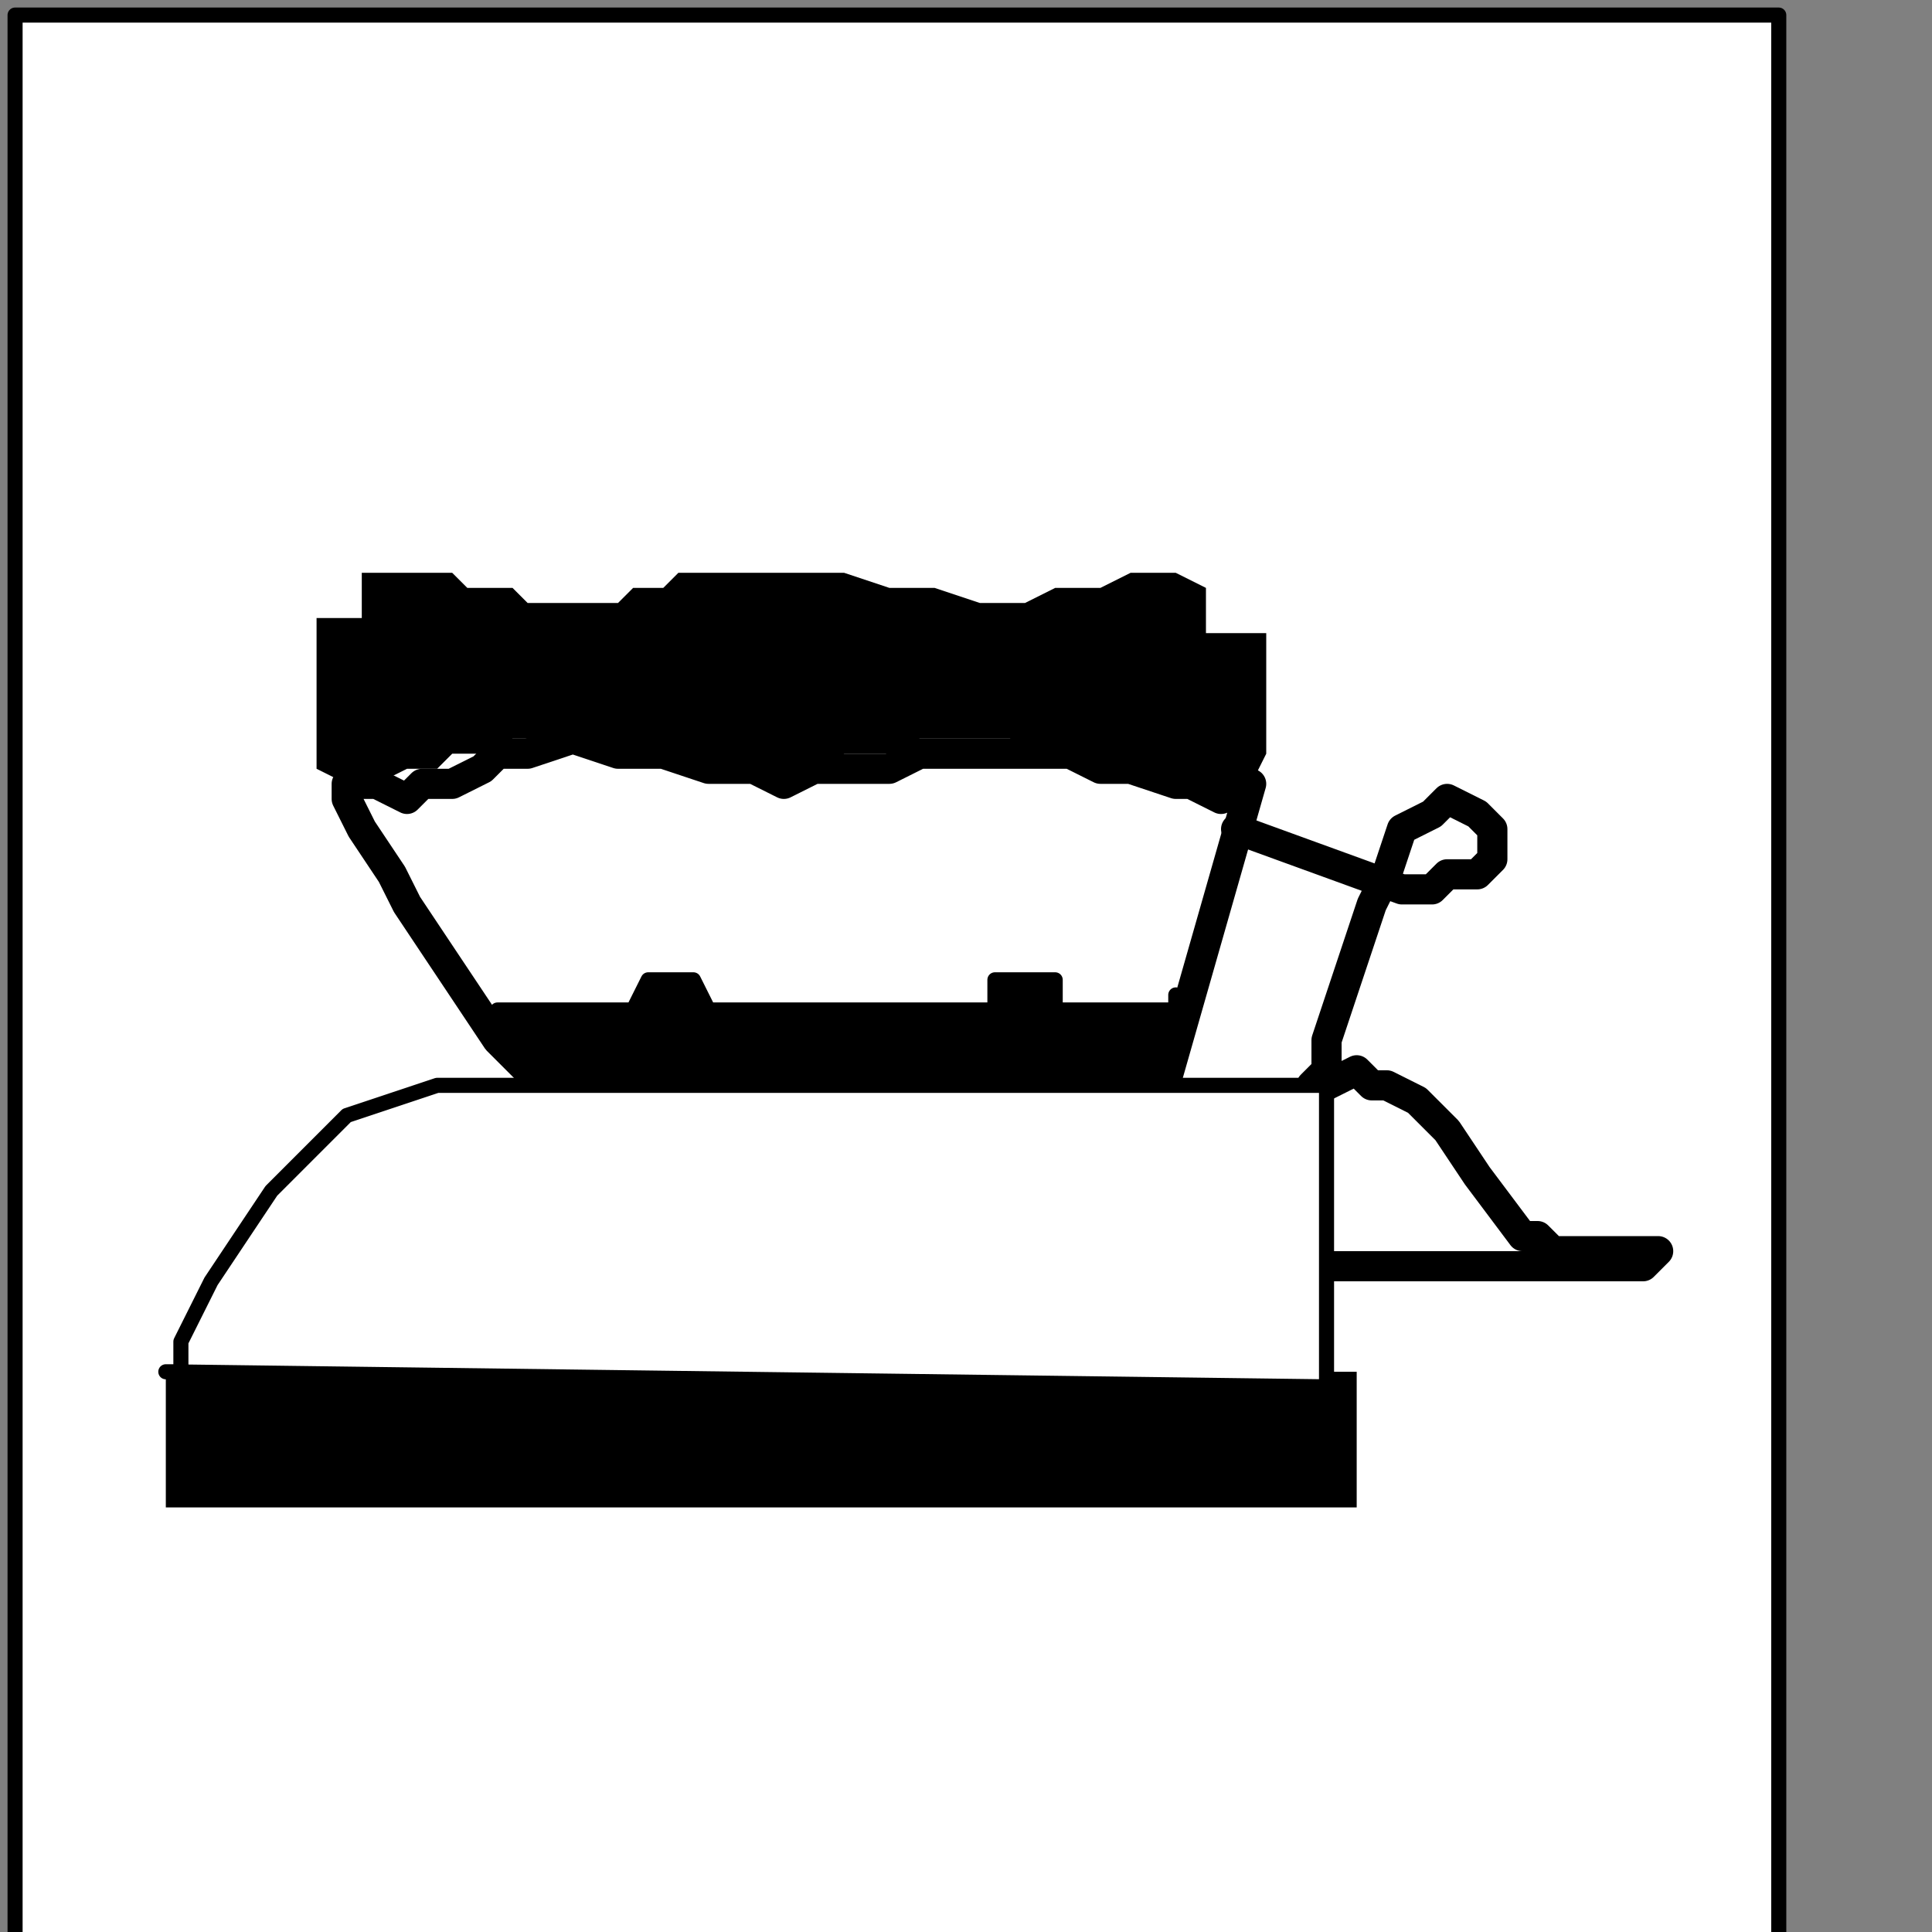
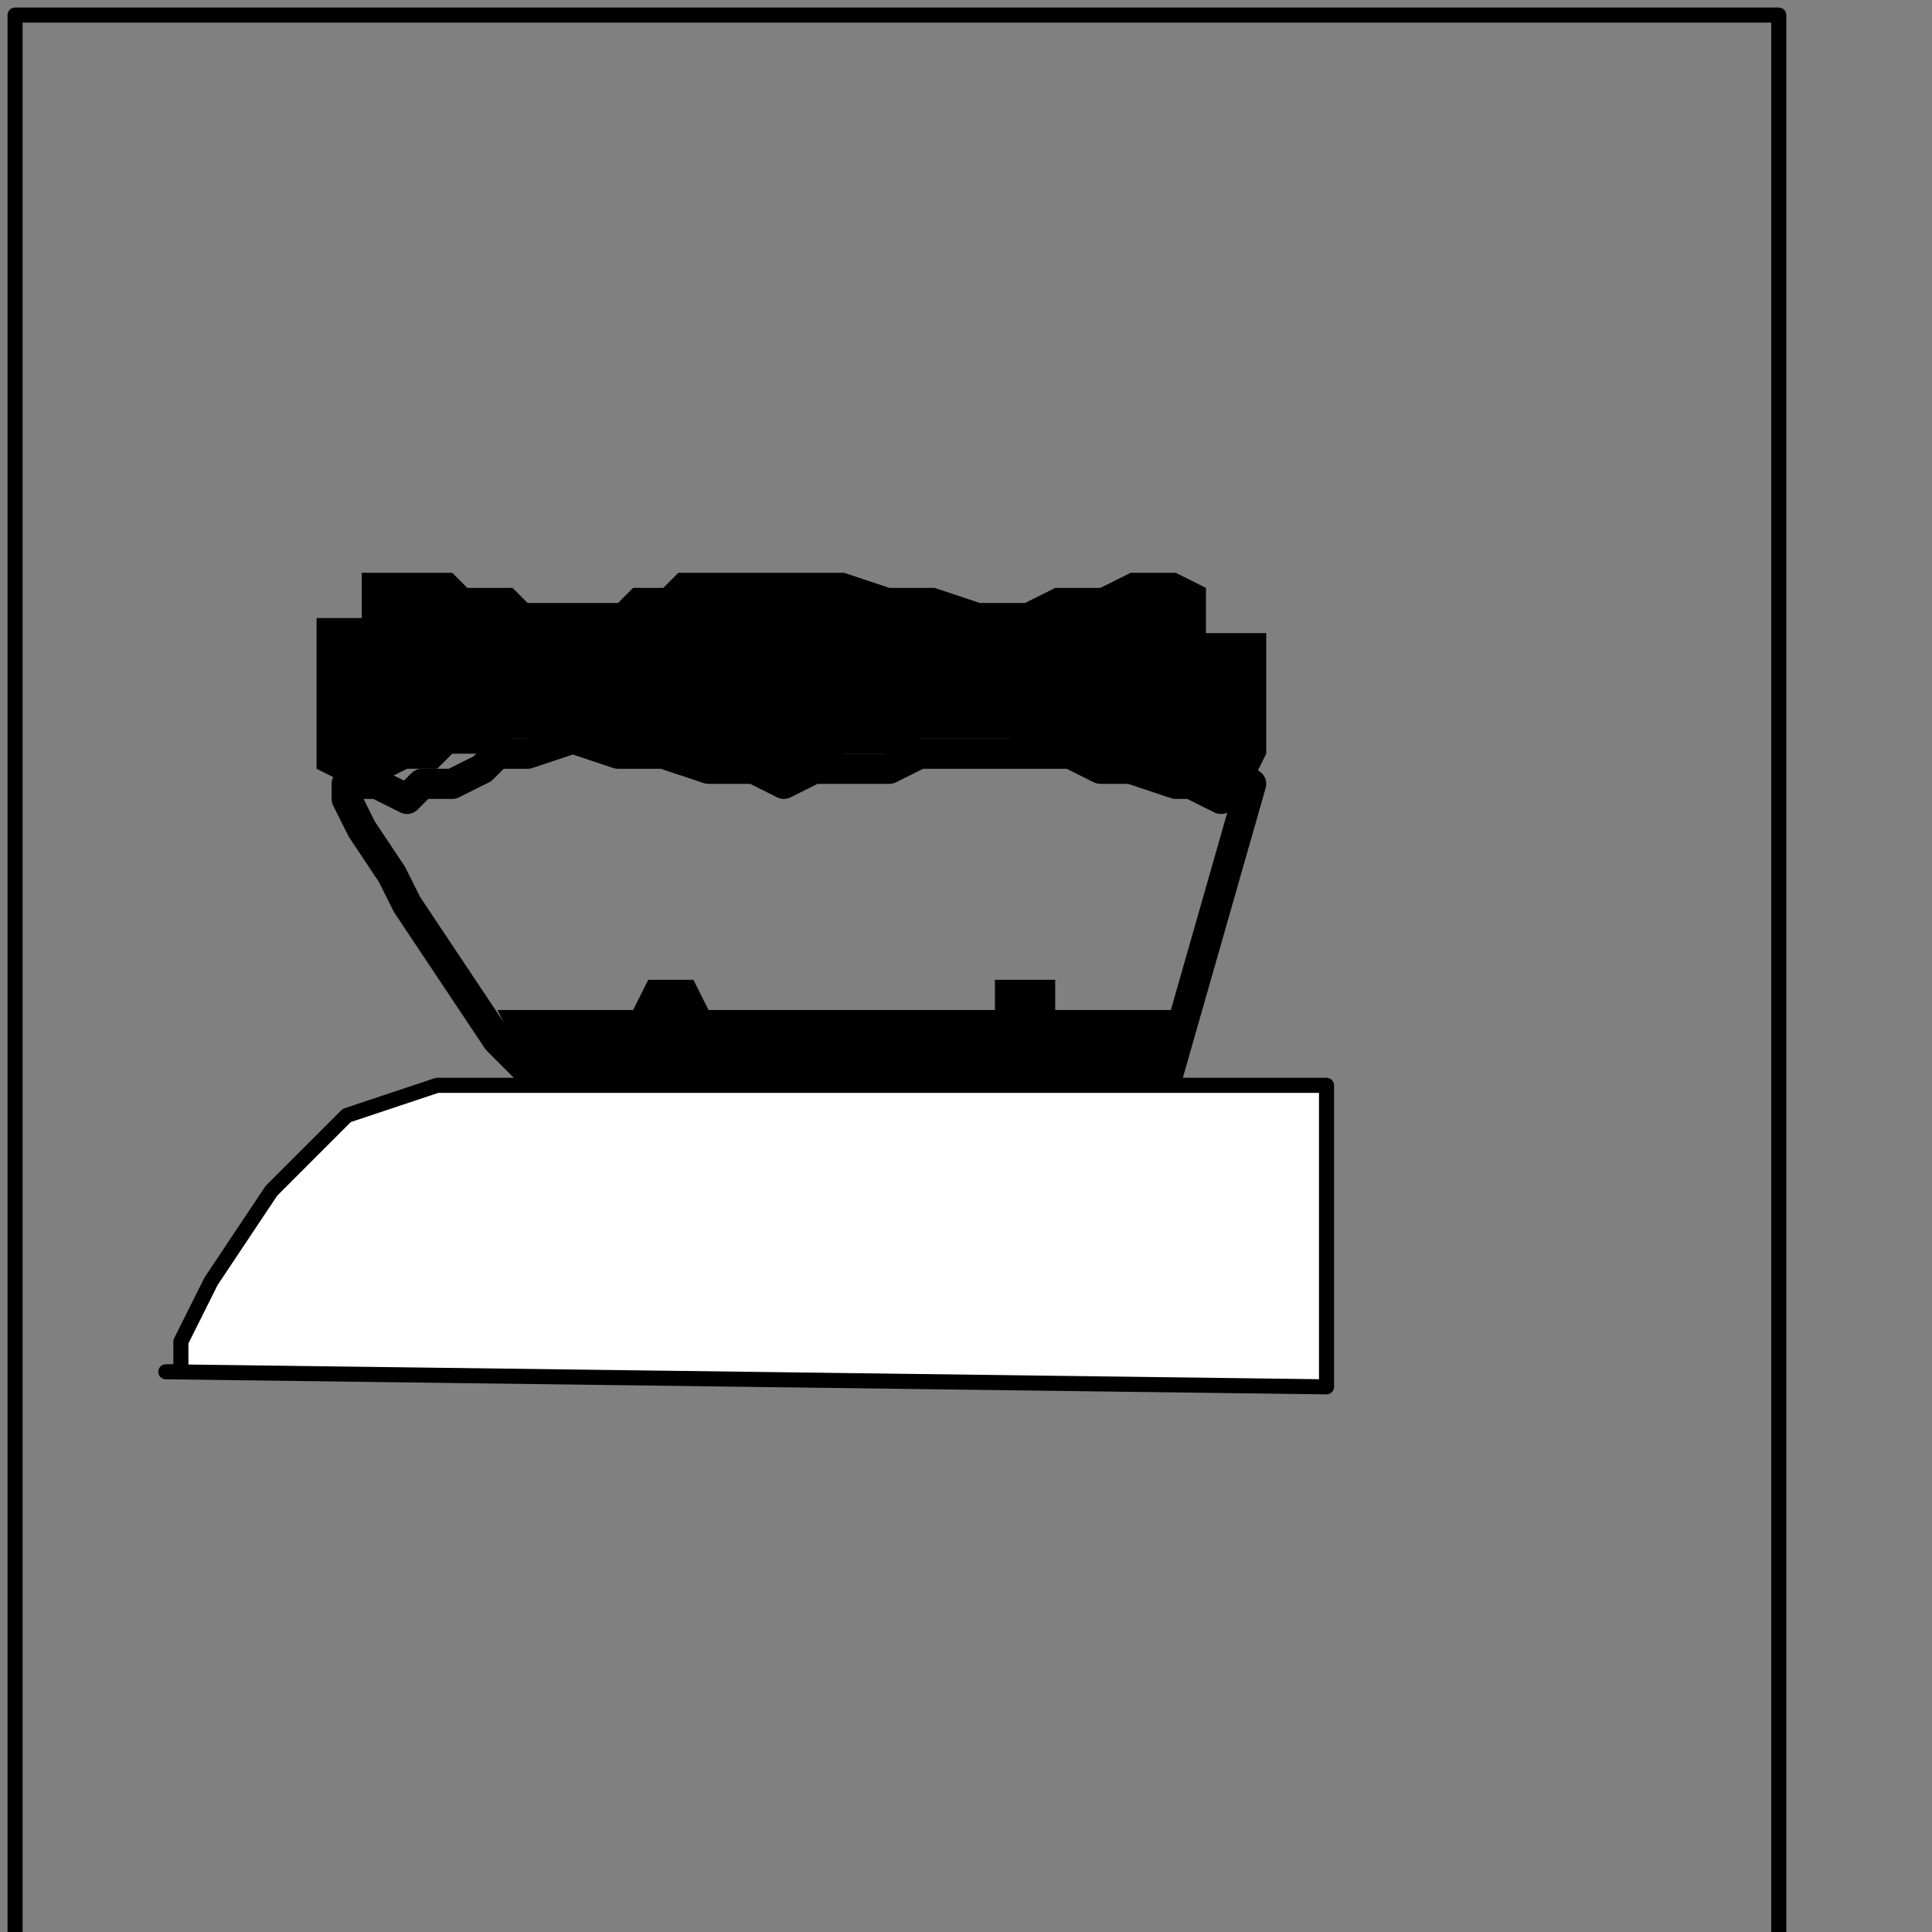
<svg xmlns="http://www.w3.org/2000/svg" xmlns:ns1="http://sodipodi.sourceforge.net/DTD/sodipodi-0.dtd" xmlns:ns2="http://www.inkscape.org/namespaces/inkscape" version="1.0" width="27.199mm" height="27.199mm" id="svg25" ns1:docname="PD037ZBF.WMF">
  <rect width="100%" height="100%" fill="#808080" stroke="none" />
  <ns1:namedview pagecolor="#ffffff" bordercolor="#666666" borderopacity="1" objecttolerance="10" gridtolerance="10" guidetolerance="10" ns2:pageopacity="0" ns2:pageshadow="2" ns2:window-width="640" ns2:window-height="480" id="namedview27" />
  <defs id="defs3">
    <pattern id="WMFhbasepattern" patternUnits="userSpaceOnUse" width="6" height="6" x="0" y="0" />
  </defs>
-   <path style="fill:#ffffff;fill-rule:nonzero;fill-opacity:1;stroke:none;" d="  M -16.844,204.531   M 94.646,103.469   L 94.646,0.802   L 0.802,0.802   L 0.802,103.469   L 94.646,103.469   L 94.646,103.469  z " id="path5" />
  <path style="fill:none;stroke:#000000;stroke-width:0.802px;stroke-linecap:round;stroke-linejoin:round;stroke-miterlimit:4;stroke-dasharray:none;stroke-opacity:1;" d="  M -16.844,204.531   M 94.646,103.469   L 94.646,0.802   L 0.802,0.802   L 0.802,103.469   L 94.646,103.469   L 94.646,103.469  " id="path7" />
  <path style="fill:#000000;fill-rule:nonzero;fill-opacity:1;stroke:none;" d="  M -88.229,162.823   M 28.875,58.552   L 26.469,53.74   L 33.688,53.74   L 34.49,52.135   L 36.896,52.135   L 37.698,53.74   L 52.938,53.74   L 52.938,52.135   L 56.146,52.135   L 56.146,53.74   L 56.146,53.74   L 56.146,53.74   L 56.948,53.74   L 57.75,53.74   L 58.552,53.74   L 59.354,53.74   L 60.156,53.74   L 60.958,53.74   L 61.76,53.74   L 62.562,53.74   L 62.562,52.938   L 62.562,52.938   L 62.562,52.938   L 62.562,53.74   L 62.562,53.74   L 62.562,54.542   L 62.562,55.344   L 62.562,56.146   L 61.76,56.948   L 61.76,57.75   L 61.76,57.75   L 61.76,58.552   L 28.875,58.552   L 28.875,58.552  z " id="path9" />
-   <path style="fill:none;stroke:#000000;stroke-width:0.802px;stroke-linecap:round;stroke-linejoin:round;stroke-miterlimit:4;stroke-dasharray:none;stroke-opacity:1;" d="  M -88.229,162.823   M 28.875,58.552   L 26.469,53.74   L 33.688,53.74   L 34.49,52.135   L 36.896,52.135   L 37.698,53.74   L 52.938,53.74   L 52.938,52.135   L 56.146,52.135   L 56.146,53.74   L 56.146,53.74   L 56.146,53.74   L 56.948,53.74   L 57.75,53.74   L 58.552,53.74   L 59.354,53.74   L 60.156,53.74   L 60.958,53.74   L 61.76,53.74   L 62.562,53.74   L 62.562,52.938   L 62.562,52.938   L 62.562,52.938   L 62.562,53.74   L 62.562,53.74   L 62.562,54.542   L 62.562,55.344   L 62.562,56.146   L 61.76,56.948   L 61.76,57.75   L 61.76,57.75   L 61.76,58.552   L 28.875,58.552   L 28.875,58.552  " id="path11" />
-   <path style="fill:#000000;fill-rule:nonzero;fill-opacity:1;stroke:none;" d="  M -110.688,176.458   M 8.823,72.99   L 8.823,80.208   L 72.188,80.208   L 72.188,72.99   L 8.823,72.99   L 8.823,72.99  z " id="path13" />
  <path style="fill:none;stroke:#000000;stroke-width:1.604px;stroke-linecap:round;stroke-linejoin:round;stroke-miterlimit:4;stroke-dasharray:none;stroke-opacity:1;" d="  M -88.229,162.823   M 28.875,58.552   L 28.875,58.552   L 28.875,57.75   L 28.073,56.948   L 26.469,55.344   L 24.865,52.938   L 23.26,50.531   L 21.656,48.125   L 20.854,46.521   L 19.25,44.115   L 18.448,42.51   L 18.448,41.708   L 18.448,41.708   L 20.052,41.708   L 21.656,42.51   L 22.458,41.708   L 24.062,41.708   L 25.667,40.906   L 26.469,40.104   L 28.073,40.104   L 30.479,39.302   L 32.885,40.104   L 35.292,40.104   L 35.292,40.104   L 37.698,40.906   L 40.104,40.906   L 41.708,41.708   L 43.312,40.906   L 44.917,40.906   L 45.719,40.906   L 47.323,40.906   L 48.927,40.104   L 49.729,40.104   L 51.333,40.104   L 51.333,40.104   L 52.938,40.104   L 54.542,40.104   L 56.948,40.104   L 58.552,40.906   L 60.156,40.906   L 62.562,41.708   L 63.365,41.708   L 64.969,42.51   L 65.771,41.708   L 66.573,41.708   L 61.76,58.552   L 28.875,58.552   L 28.875,58.552  " id="path15" />
  <path style="fill:#000000;fill-rule:nonzero;fill-opacity:1;stroke:none;" d="  M -45.719,145.979   M 67.375,40.104   L 67.375,33.688   L 64.167,33.688   L 64.167,31.281   L 64.167,31.281   L 62.562,30.479   L 60.958,30.479   L 60.156,30.479   L 58.552,31.281   L 57.75,31.281   L 56.146,31.281   L 54.542,32.083   L 52.135,32.083   L 49.729,31.281   L 47.323,31.281   L 47.323,31.281   L 44.917,30.479   L 42.51,30.479   L 40.906,30.479   L 39.302,30.479   L 37.698,30.479   L 36.094,30.479   L 35.292,31.281   L 33.688,31.281   L 32.885,32.083   L 31.281,32.083   L 31.281,32.083   L 29.677,32.083   L 28.073,32.083   L 27.271,31.281   L 26.469,31.281   L 24.865,31.281   L 24.062,30.479   L 23.26,30.479   L 21.656,30.479   L 20.854,30.479   L 19.25,30.479   L 19.25,30.479   L 19.25,32.885   L 16.844,32.885   L 16.844,40.906   L 16.844,40.906   L 18.448,41.708   L 20.052,41.708   L 21.656,40.906   L 23.26,40.906   L 24.062,40.104   L 25.667,40.104   L 27.271,39.302   L 29.677,39.302   L 32.083,39.302   L 34.49,40.104   L 34.49,40.104   L 36.896,40.104   L 39.302,40.906   L 40.906,40.906   L 42.51,40.906   L 44.115,40.906   L 44.917,40.104   L 46.521,40.104   L 47.323,40.104   L 48.927,39.302   L 50.531,39.302   L 50.531,39.302   L 52.135,39.302   L 53.74,39.302   L 56.146,40.104   L 58.552,40.104   L 60.156,40.906   L 62.562,40.906   L 64.167,41.708   L 64.969,41.708   L 66.573,41.708   L 66.573,41.708   L 67.375,40.104   L 67.375,40.104  z " id="path17" />
-   <path style="fill:none;stroke:#000000;stroke-width:1.604px;stroke-linecap:round;stroke-linejoin:round;stroke-miterlimit:4;stroke-dasharray:none;stroke-opacity:1;" d="  M -48.125,149.99   M 65.771,44.115   L 74.594,47.323   L 74.594,47.323   L 74.594,47.323   L 75.396,47.323   L 76.198,47.323   L 77,46.521   L 77.802,46.521   L 78.604,46.521   L 79.406,45.719   L 79.406,44.917   L 79.406,44.115   L 78.604,43.312   L 78.604,43.312   L 77,42.51   L 76.198,43.312   L 74.594,44.115   L 73.792,46.521   L 72.99,48.125   L 72.188,50.531   L 71.385,52.938   L 70.583,55.344   L 70.583,56.948   L 69.781,57.75   L 69.781,57.75   L 69.781,57.75   L 70.583,57.75   L 70.583,57.75   L 72.188,56.948   L 72.99,57.75   L 73.792,57.75   L 75.396,58.552   L 77,60.156   L 78.604,62.562   L 81.01,65.771   L 81.01,65.771   L 81.01,65.771   L 81.812,65.771   L 82.615,66.573   L 83.417,66.573   L 85.021,66.573   L 85.823,66.573   L 86.625,66.573   L 87.427,66.573   L 88.229,66.573   L 88.229,66.573   L 87.427,67.375   L 70.583,67.375  " id="path19" />
  <path style="fill:#ffffff;fill-rule:nonzero;fill-opacity:1;stroke:none;" d="  M -109.885,176.458   M 8.823,72.99   L 8.823,72.99   L 9.625,72.99   L 9.625,71.385   L 10.427,69.781   L 11.229,68.177   L 12.833,65.771   L 14.438,63.365   L 16.042,61.76   L 18.448,59.354   L 20.854,58.552   L 23.26,57.75   L 23.26,57.75   L 27.271,57.75   L 32.083,57.75   L 37.698,57.75   L 44.115,57.75   L 50.531,57.75   L 56.948,57.75   L 62.562,57.75   L 66.573,57.75   L 69.781,57.75   L 70.583,57.75   L 70.583,73.792   L 8.823,72.99   L 8.823,72.99  z " id="path21" />
  <path style="fill:none;stroke:#000000;stroke-width:0.802px;stroke-linecap:round;stroke-linejoin:round;stroke-miterlimit:4;stroke-dasharray:none;stroke-opacity:1;" d="  M -109.885,176.458   M 8.823,72.99   L 8.823,72.99   L 9.625,72.99   L 9.625,71.385   L 10.427,69.781   L 11.229,68.177   L 12.833,65.771   L 14.438,63.365   L 16.042,61.76   L 18.448,59.354   L 20.854,58.552   L 23.26,57.75   L 23.26,57.75   L 27.271,57.75   L 32.083,57.75   L 37.698,57.75   L 44.115,57.75   L 50.531,57.75   L 56.948,57.75   L 62.562,57.75   L 66.573,57.75   L 69.781,57.75   L 70.583,57.75   L 70.583,73.792   L 8.823,72.99   L 8.823,72.99  " id="path23" />
</svg>